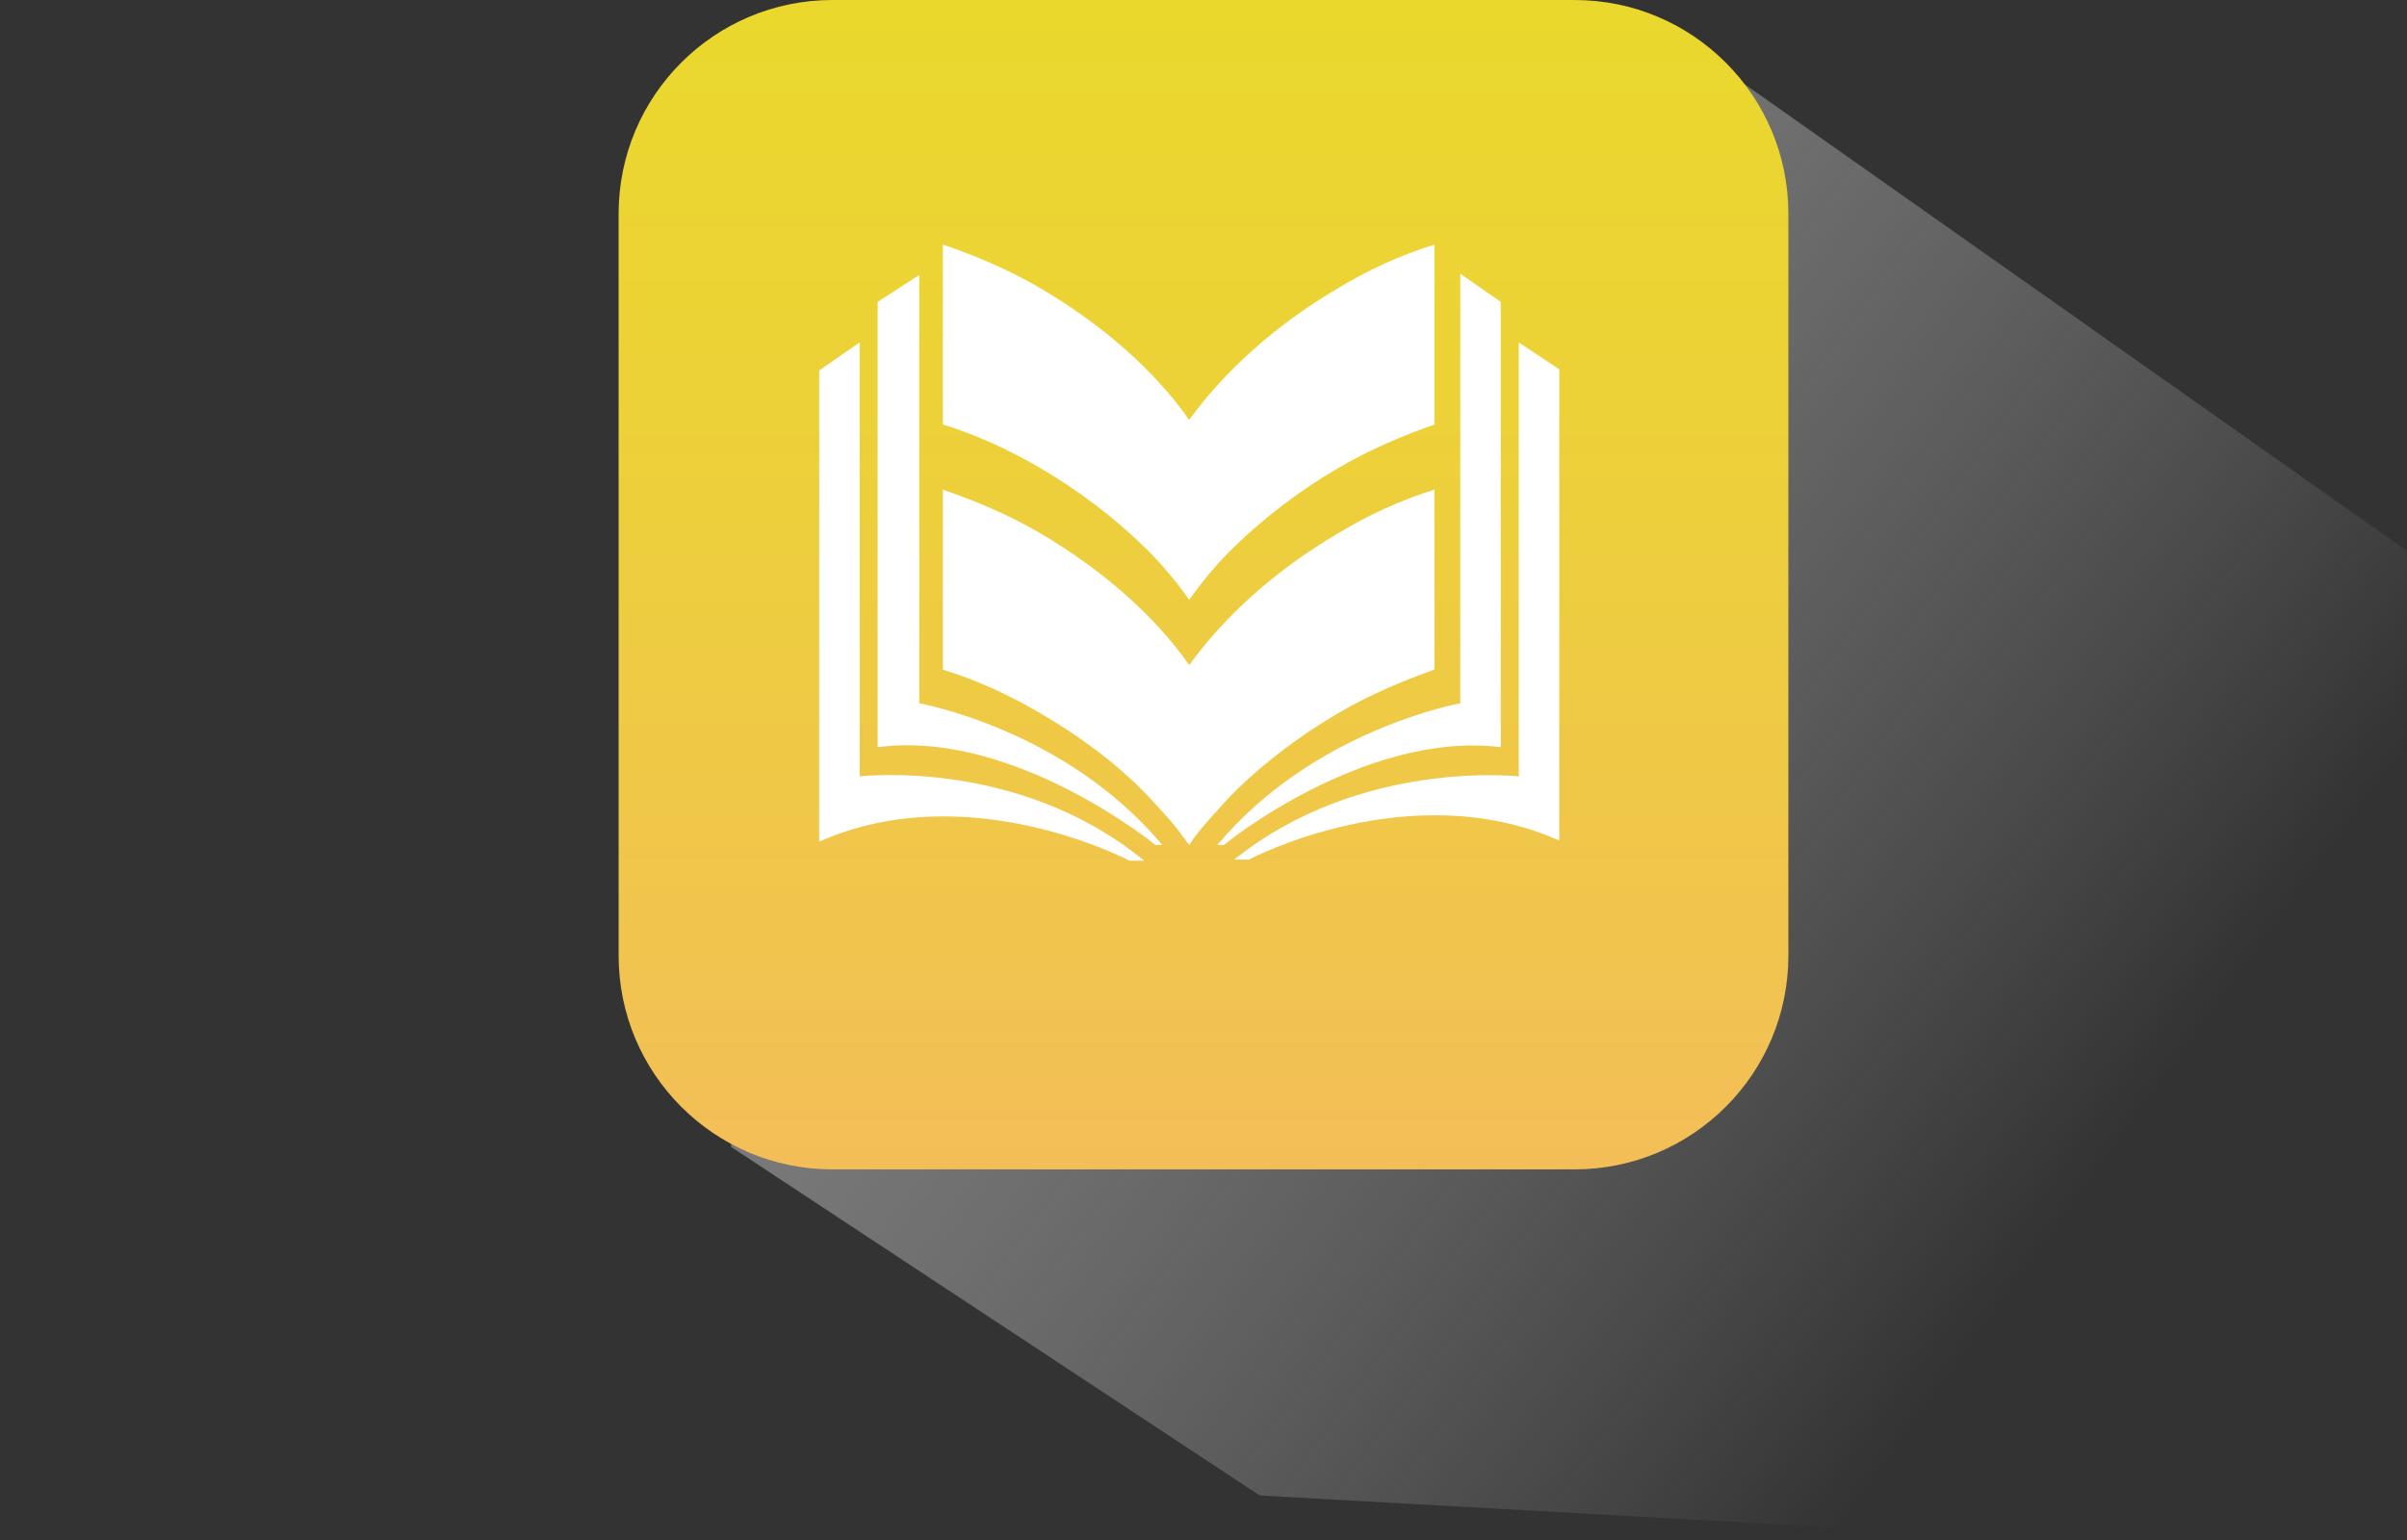
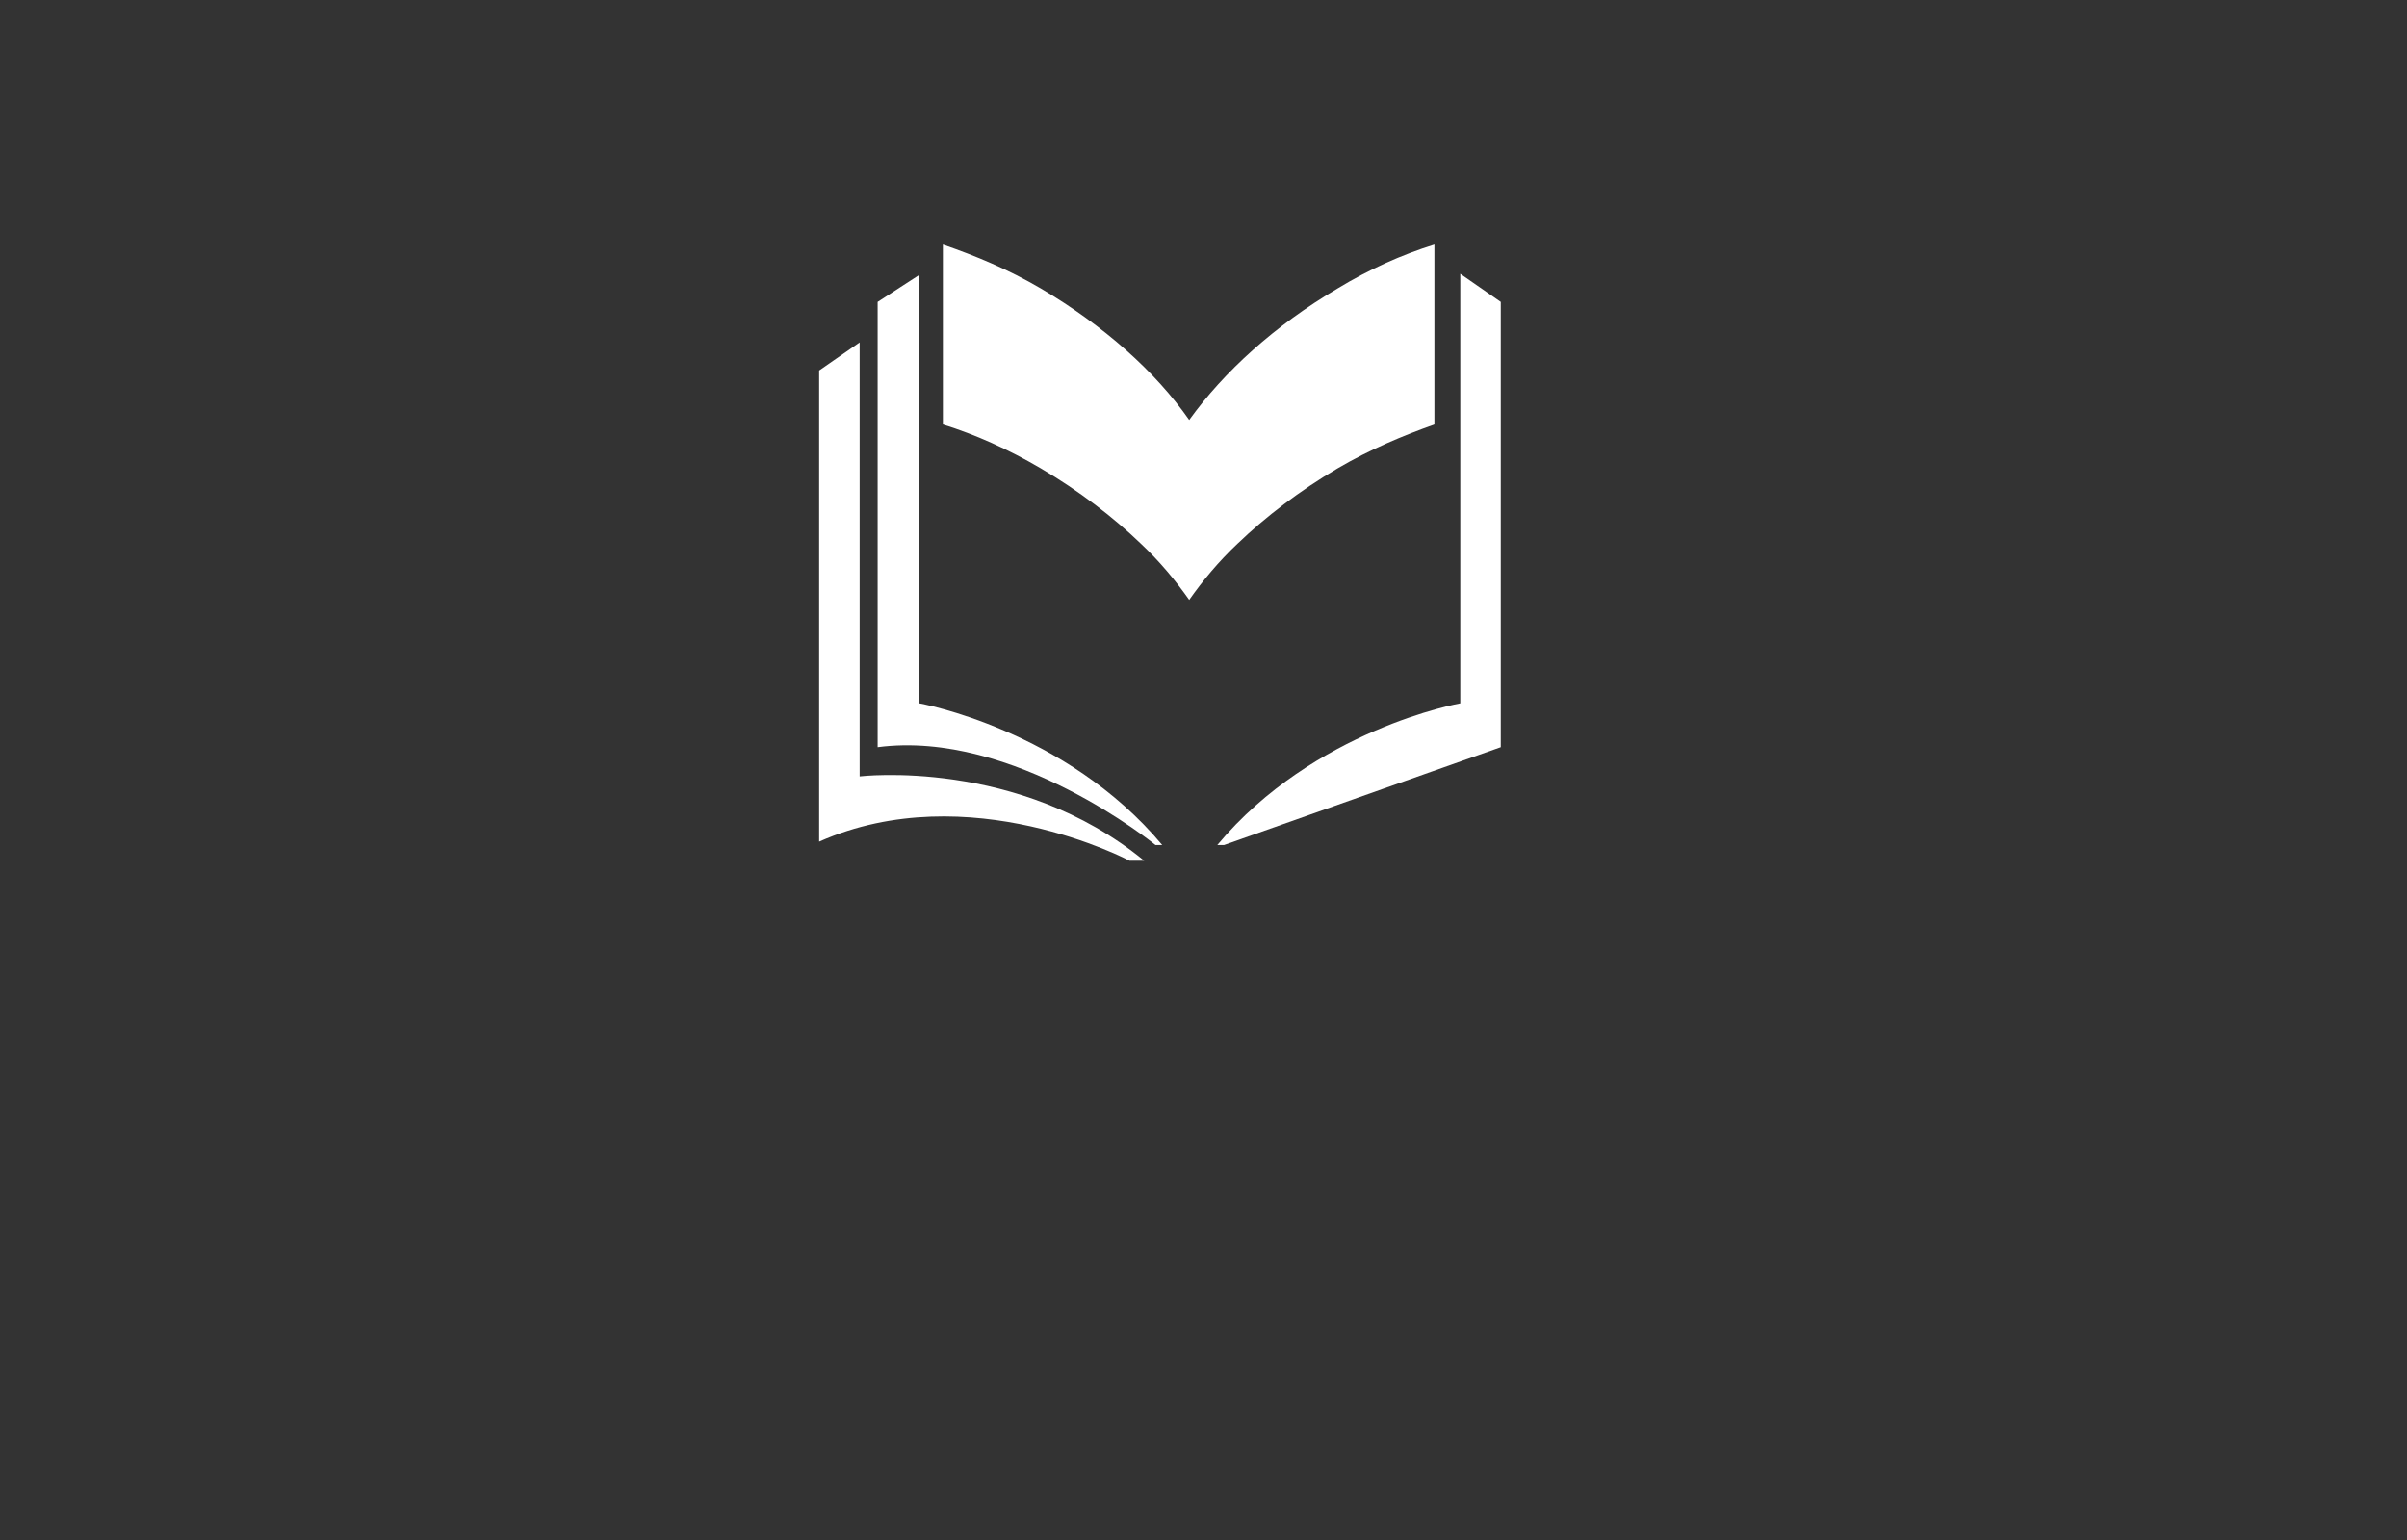
<svg xmlns="http://www.w3.org/2000/svg" version="1.1" id="Layer_1" x="0px" y="0px" viewBox="0 0 214 137" style="enable-background:new 0 0 214 137;" xml:space="preserve">
  <rect x="0" y="0" width="214" height="137" fill="#333333" stroke="none" />
  <style type="text/css">
	.st0{fill:url(#SVGID_1_);}
	.st1{fill:url(#SVGID_00000172398485534231298640000008345628614117869723_);}
	.st2{fill:#FFFFFF;}
</style>
  <g>
    <linearGradient id="SVGID_1_" gradientUnits="userSpaceOnUse" x1="18.604" y1="150.118" x2="184.075" y2="30.195" gradientTransform="matrix(1 0 0 -1 0 138)">
      <stop offset="0" style="stop-color:#999999" />
      <stop offset="0.168" style="stop-color:#A2A2A2;stop-opacity:0.832" />
      <stop offset="0.448" style="stop-color:#BCBCBC;stop-opacity:0.552" />
      <stop offset="0.802" style="stop-color:#E5E5E5;stop-opacity:0.198" />
      <stop offset="1" style="stop-color:#FFFFFF;stop-opacity:0" />
    </linearGradient>
-     <path class="st0" d="M153,6l61,43v57.82c0,16.67-13.51,30.18-30.18,30.18L112,133l-47-31l2.38-70.3   c3.71-17.78,20.68-29.55,38.63-26.8L153,6z" />
    <linearGradient id="SVGID_00000056408455314214100530000012966035516130925466_" gradientUnits="userSpaceOnUse" x1="248.591" y1="1824.591" x2="352.591" y2="1824.591" gradientTransform="matrix(0 1 1 0 -1717.591 -248.591)">
      <stop offset="0" style="stop-color:#EAD82D" />
      <stop offset="0.319" style="stop-color:#ECD236" />
      <stop offset="0.847" style="stop-color:#F1C350" />
      <stop offset="0.994" style="stop-color:#F3BE58" />
    </linearGradient>
-     <path style="fill:url(#SVGID_00000056408455314214100530000012966035516130925466_);" d="M55,84.99V19.01C55,8.51,63.51,0,74.01,0   h65.98C150.49,0,159,8.51,159,19.01v65.98c0,10.5-8.51,19.01-19.01,19.01H74.01C63.51,104,55,95.49,55,84.99z" />
    <g>
      <g>
-         <path class="st2" d="M118.93,63.45c2.9-1.7,5.8-2.9,8.6-3.9v-16c-2.9,0.9-5.8,2.2-8.6,3.9c-5.6,3.3-10.1,7.4-13.2,11.7     c-3-4.3-7.6-8.4-13.2-11.7c-2.9-1.7-5.8-2.9-8.7-3.9v16c2.9,0.9,5.8,2.2,8.7,3.9c3.4,2,6.4,4.2,8.9,6.7c0.9,0.9,1.8,1.9,2.6,2.8     c0.6,0.7,1.1,1.4,1.7,2.2c0.5-0.8,1.1-1.5,1.8-2.3c0.8-0.9,1.6-1.8,2.5-2.7C112.53,67.75,115.53,65.45,118.93,63.45z" />
        <path class="st2" d="M101.43,48.35c1.7,1.6,3.1,3.3,4.3,5c1.2-1.7,2.6-3.4,4.3-5c2.5-2.4,5.5-4.7,8.9-6.7     c2.9-1.7,5.8-2.9,8.6-3.9v-16c-2.9,0.9-5.8,2.2-8.6,3.9c-5.6,3.3-10.1,7.4-13.2,11.7c-3-4.3-7.6-8.4-13.2-11.7     c-2.9-1.7-5.8-2.9-8.7-3.9v16c2.9,0.9,5.8,2.2,8.7,3.9C95.93,43.65,98.93,45.95,101.43,48.35z" />
        <path class="st2" d="M76.43,69.05v-38.6l-3.6,2.5v37v4.9c13.3-5.9,27.6,1.7,27.6,1.7h1.3C90.53,67.35,76.43,69.05,76.43,69.05z" />
        <path class="st2" d="M81.73,62.55v-38.1l-3.7,2.4v39.6c12.1-1.6,24.7,8.7,24.7,8.7h0.6C94.73,64.85,81.73,62.55,81.73,62.55z" />
-         <path class="st2" d="M135.03,30.45v38.6c0,0-14.1-1.6-25.3,7.4h1.3c0,0,14.3-7.6,27.6-1.7v-4.9v-37L135.03,30.45z" />
-         <path class="st2" d="M133.43,66.45v-39.6l-3.6-2.5v38.2c0,0-13,2.3-21.6,12.6h0.6C108.73,75.15,121.33,64.95,133.43,66.45z" />
+         <path class="st2" d="M133.43,66.45v-39.6l-3.6-2.5v38.2c0,0-13,2.3-21.6,12.6h0.6z" />
      </g>
    </g>
  </g>
</svg>